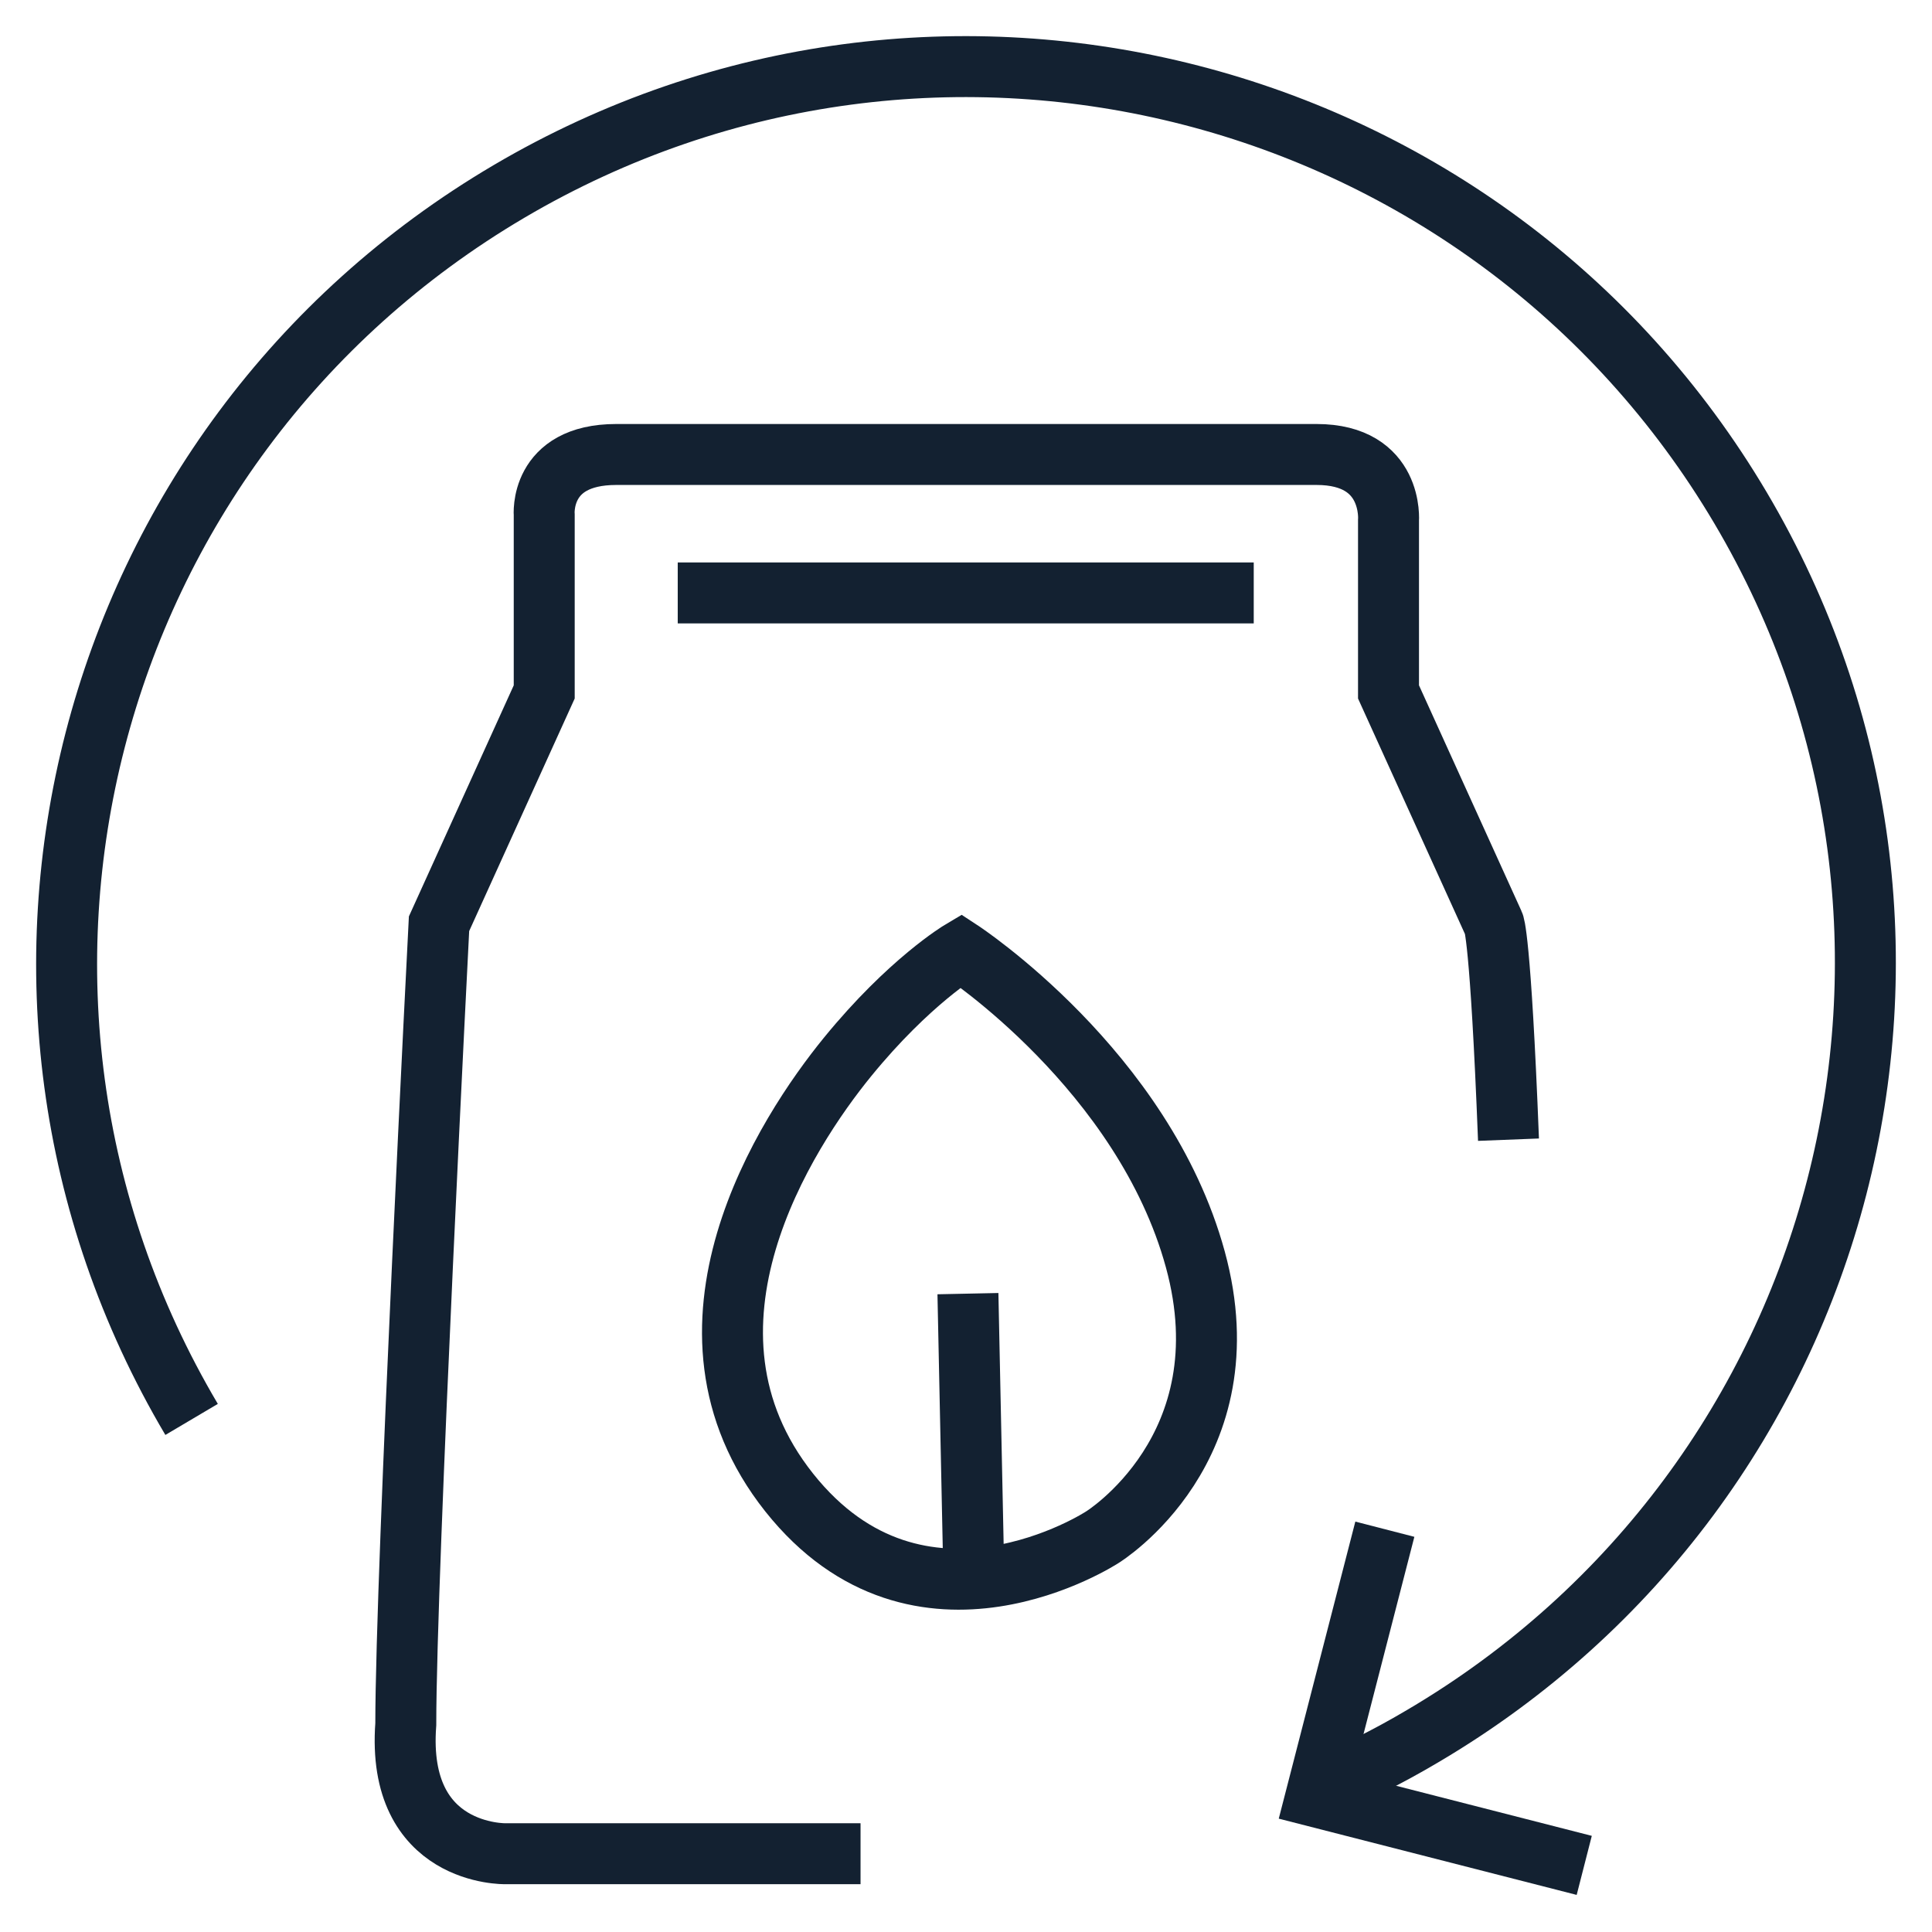
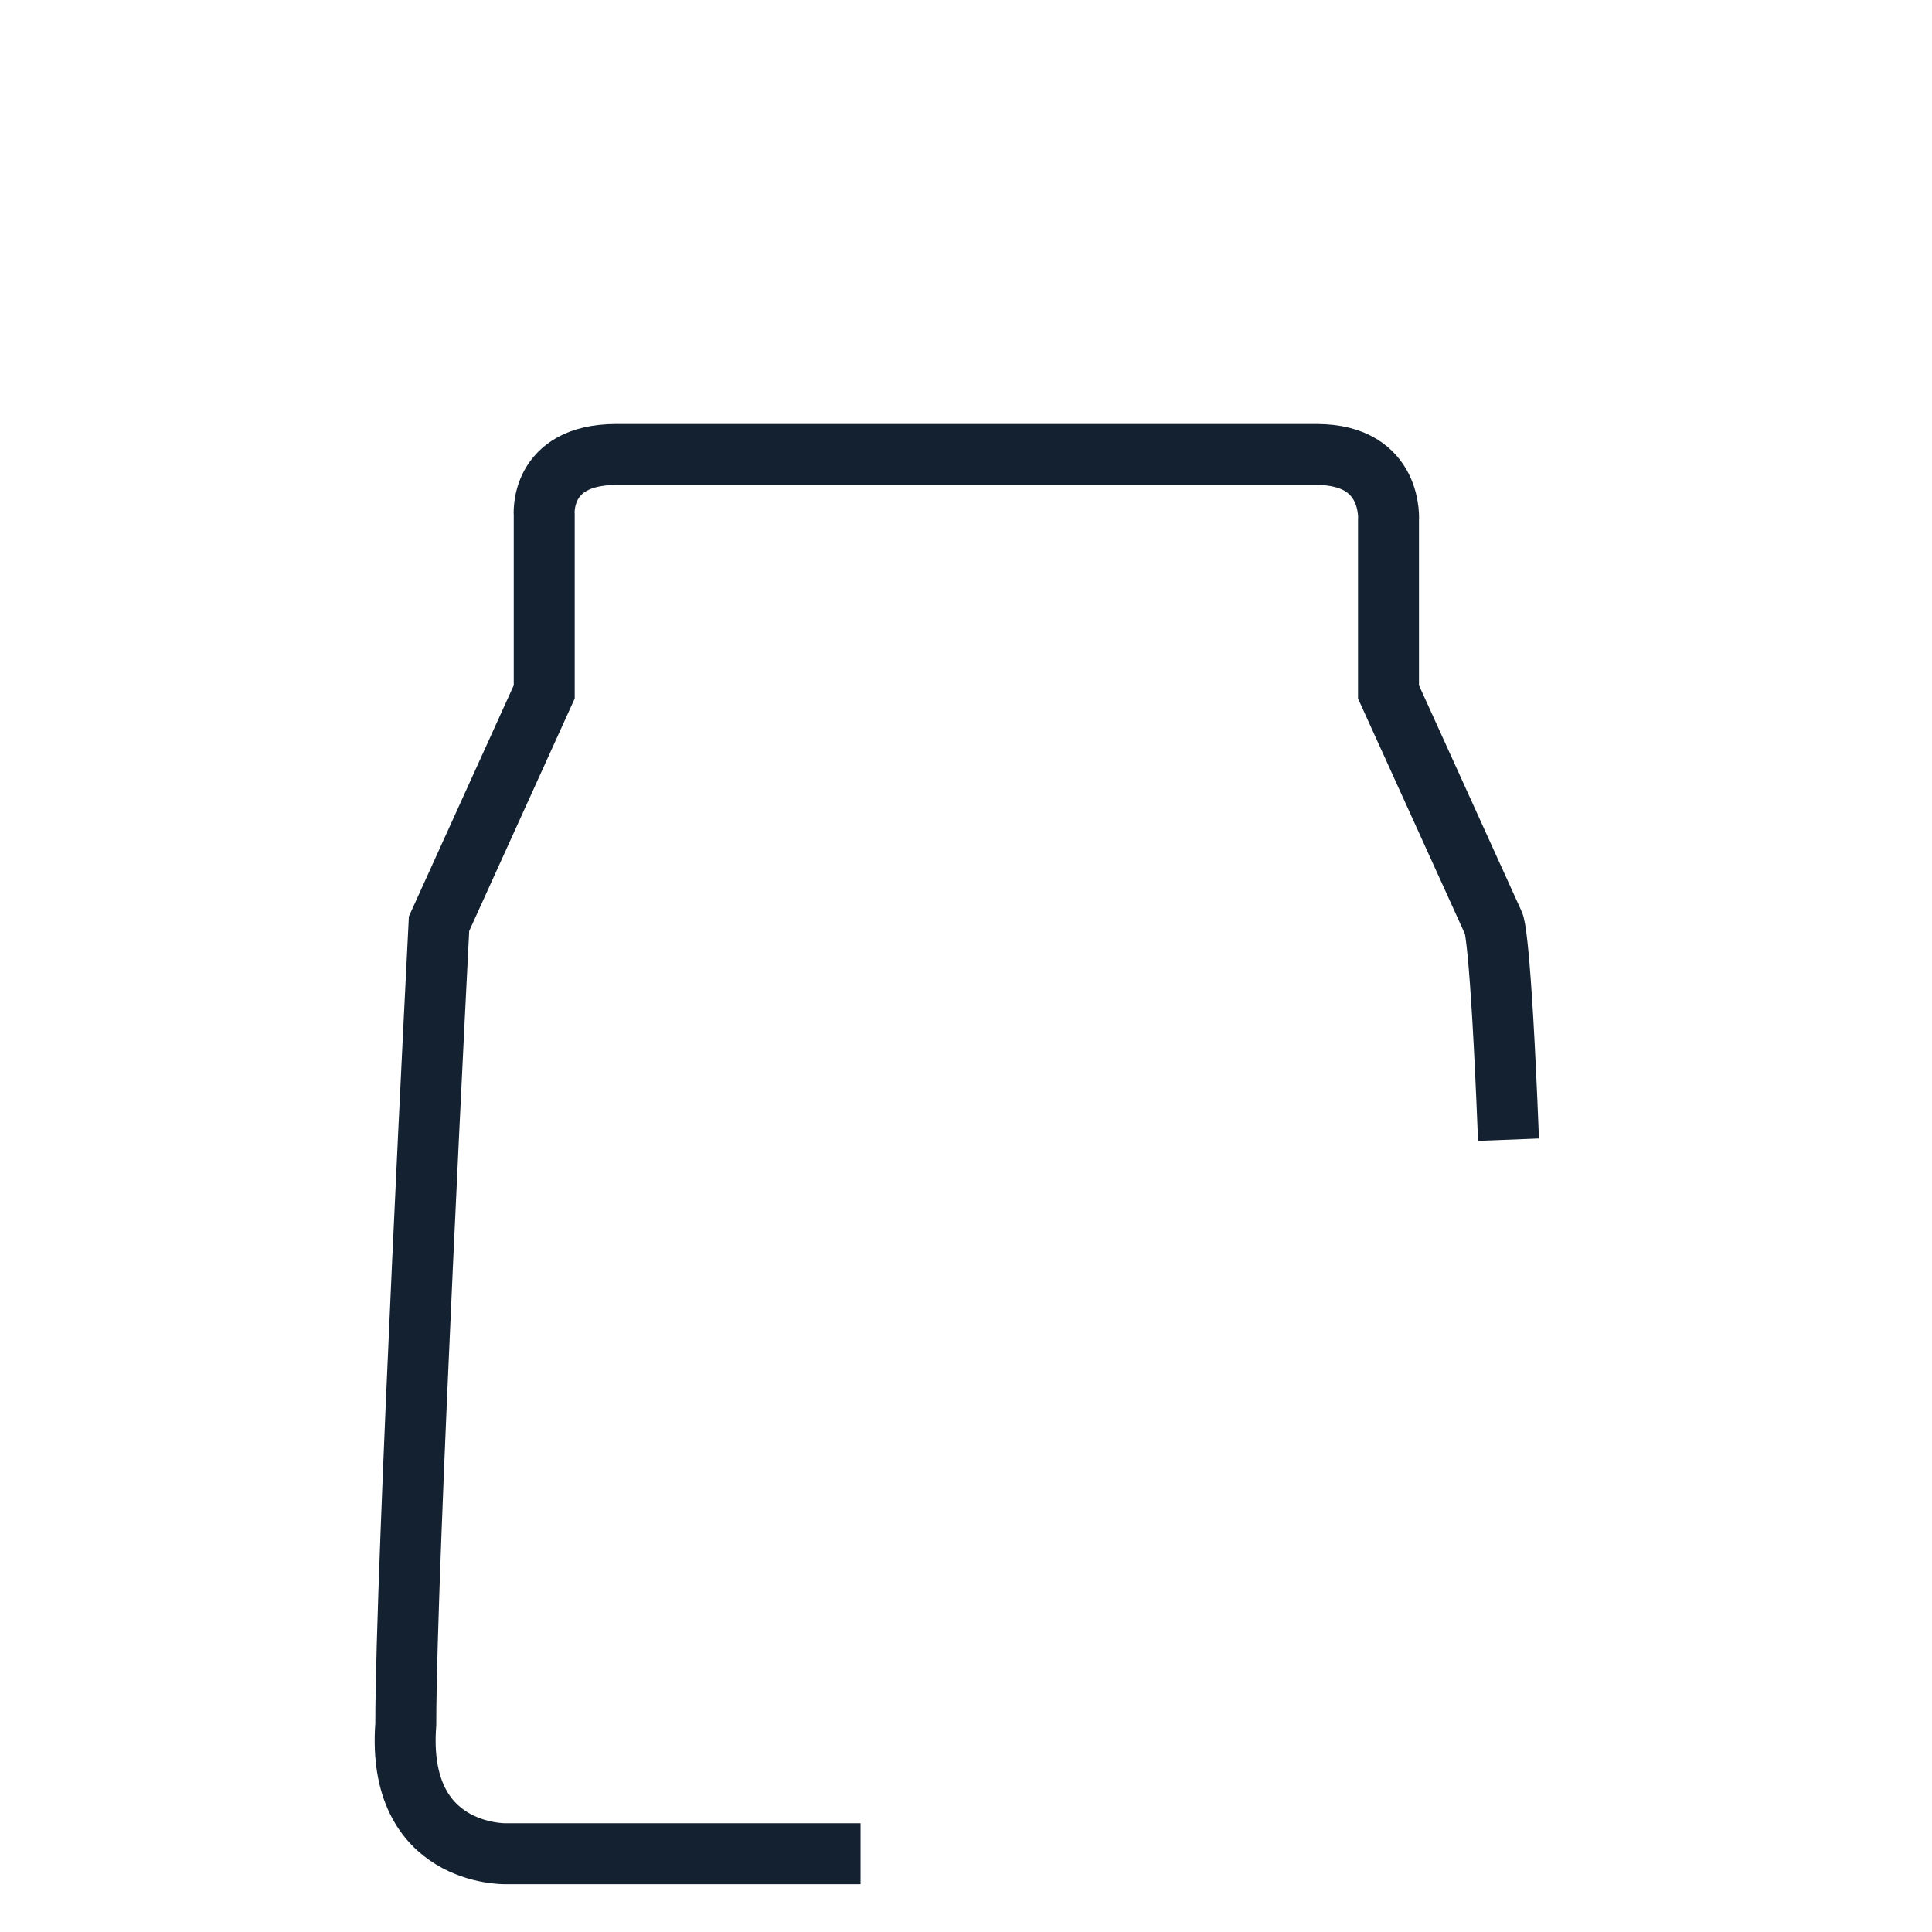
<svg xmlns="http://www.w3.org/2000/svg" width="29px" height="29px" viewBox="0 0 29 29" version="1.1">
  <title>Futterabo Copy 3</title>
  <g id="Page-1" stroke="none" stroke-width="1" fill="none" fill-rule="evenodd">
    <g id="Artboard" transform="translate(-400, -1574)" stroke="#132131" stroke-width="0.915">
      <g id="Group-7" transform="translate(401, 1569)">
        <g id="Futterabo-Copy-3" transform="translate(0, 6)">
-           <path d="M1.876,20.306 C-1.911,13.907 0.214,5.657 6.643,1.872 C13.072,-1.912 21.339,0.224 25.126,6.623 C28.913,13.023 26.779,21.273 20.36,25.057 C19.833,25.37 19.279,25.646 18.715,25.877" id="Path" />
-           <polyline id="Path" points="22.78 27 18.752 25.969 19.787 21.954" />
          <path d="M21.643,16.107 C21.523,13.032 21.422,12.866 21.422,12.866 L19.842,9.386 L19.842,6.817 C19.842,6.817 19.925,5.822 18.762,5.822 L8.25,5.822 C7.086,5.822 7.169,6.734 7.169,6.734 L7.169,9.386 L5.59,12.866 C5.59,12.866 5.091,22.562 5.091,24.882 C4.943,26.862 6.587,26.825 6.587,26.825 L11.917,26.825" id="Path" />
-           <line x1="9.173" y1="7.9" x2="17.819" y2="7.9" id="Path" />
-           <line x1="13.529" y1="18.418" x2="13.615" y2="22.534" id="Path" />
-           <path d="M13.423,13.271 C13.423,13.271 12.647,13.732 11.723,14.864 C10.799,15.997 8.887,18.934 10.845,21.402 C12.804,23.869 15.547,22.074 15.547,22.074 C15.547,22.074 17.718,20.739 16.942,17.903 C16.166,15.067 13.423,13.271 13.423,13.271 Z" id="Path" />
        </g>
      </g>
    </g>
  </g>
</svg>